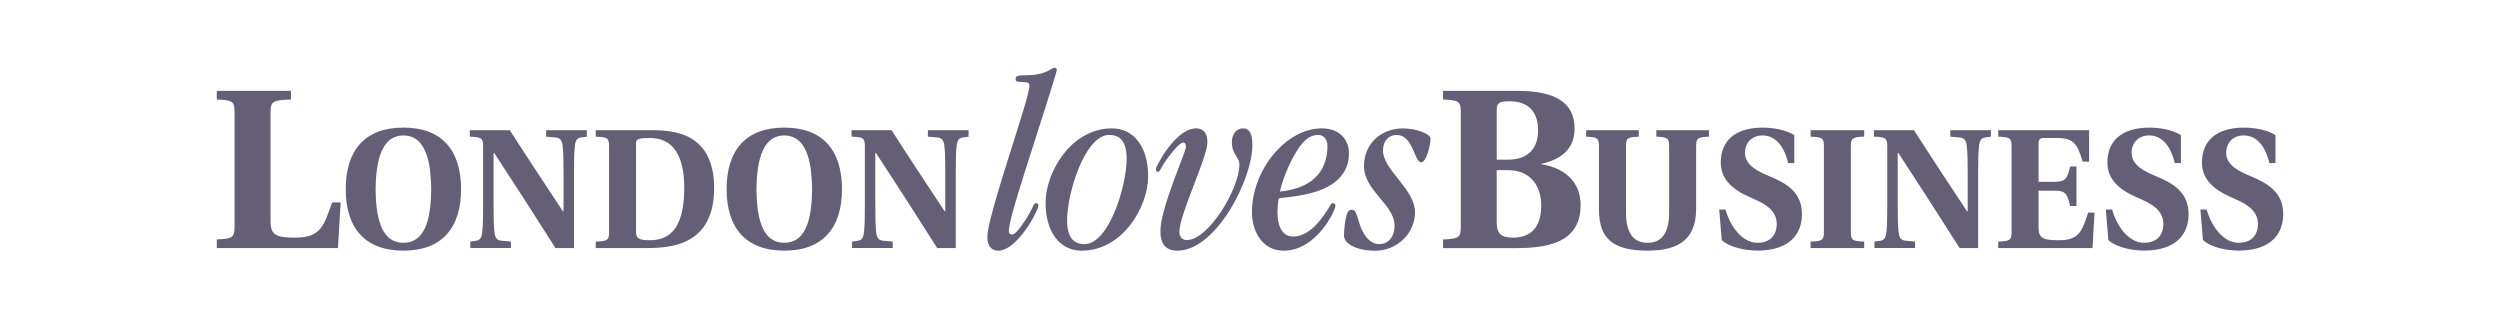
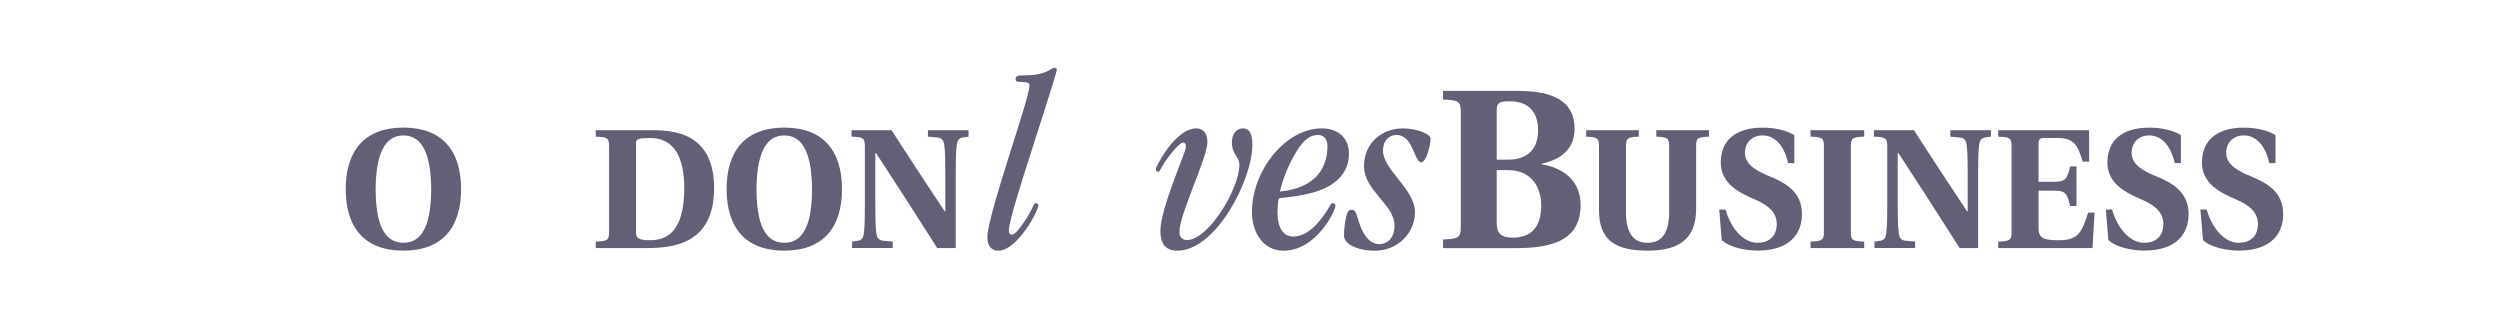
<svg xmlns="http://www.w3.org/2000/svg" width="369" height="48" viewBox="0 0 369 48" fill="none">
  <g clip-path="url(#clip0_1455_66599)">
-     <path d="M39.93 32.622C39.93 34.77 40.824 35.073 43.615 35.073C47.397 35.073 47.828 33.228 49.022 29.874H50.281L49.883 36.614H32V35.337C34.355 35.238 34.622 35.067 34.622 33.36V16.663C34.622 14.951 34.355 14.785 32 14.686V13.414H42.95V14.686C40.197 14.785 39.93 14.956 39.93 16.663V32.622Z" fill="#645E77" />
    <path d="M68.055 27.914C68.055 33.597 65.269 36.995 59.541 36.995C53.812 36.995 51.027 33.597 51.027 27.914C51.027 22.231 53.818 18.833 59.541 18.833C65.264 18.833 68.055 22.231 68.055 27.914ZM63.651 27.914C63.602 24.692 63.154 19.995 59.546 19.995C55.938 19.995 55.491 24.698 55.437 27.914C55.486 31.334 55.938 35.833 59.546 35.833C63.154 35.833 63.602 31.334 63.651 27.914Z" fill="#645E77" />
-     <path d="M75.244 19.213C77.805 23.211 80.443 27.181 83.081 31.185H83.179V25.551C83.179 23.486 83.152 22.534 83.054 21.631C82.978 20.749 82.705 20.347 82.008 20.298L80.612 20.171V19.218H86.613V20.171L85.741 20.298C85.169 20.375 84.918 20.749 84.847 21.631C84.749 22.512 84.722 23.492 84.722 25.551V36.614H81.986C79.026 31.939 76.012 27.264 72.949 22.583H72.851V30.276C72.851 32.336 72.878 33.294 72.976 34.197C73.053 35.078 73.325 35.48 74.023 35.53L75.418 35.656V36.609H69.417V35.656L70.289 35.53C70.862 35.453 71.112 35.078 71.183 34.197C71.281 33.316 71.308 32.336 71.308 30.276V21.652C71.308 20.369 71.107 20.243 69.341 20.166V19.213H75.238H75.244Z" fill="#645E77" />
    <path d="M96.473 19.213C99.711 19.241 101.798 19.94 103.243 21.377C104.687 22.809 105.407 24.924 105.407 27.738C105.407 36.086 99.259 36.614 95.378 36.614H87.933V35.662C89.699 35.585 89.9 35.458 89.9 34.175V21.652C89.9 20.369 89.699 20.243 87.933 20.171V19.213H96.473ZM93.885 34.351C93.885 35.155 94.31 35.458 95.874 35.458C98.31 35.458 100.997 34.379 100.997 27.738C100.997 22.886 99.28 20.369 95.945 20.369C94.375 20.369 93.879 20.496 93.879 21.074V34.351H93.885Z" fill="#645E77" />
    <path d="M124.275 27.914C124.275 33.597 121.49 36.995 115.762 36.995C110.033 36.995 107.248 33.597 107.248 27.914C107.248 22.231 110.039 18.833 115.762 18.833C121.485 18.833 124.275 22.231 124.275 27.914ZM119.866 27.914C119.817 24.692 119.37 19.995 115.762 19.995C112.153 19.995 111.706 24.698 111.652 27.914C111.701 31.334 112.148 35.833 115.762 35.833C119.375 35.833 119.817 31.334 119.866 27.914Z" fill="#645E77" />
    <path d="M131.59 19.213C134.152 23.211 136.79 27.181 139.428 31.185H139.526V25.551C139.526 23.486 139.499 22.534 139.401 21.631C139.324 20.749 139.052 20.347 138.354 20.298L136.959 20.171V19.218H142.96V20.171L142.088 20.298C141.516 20.375 141.265 20.749 141.194 21.631C141.096 22.512 141.069 23.492 141.069 25.551V36.614H138.332C135.373 31.939 132.359 27.264 129.296 22.583H129.198V30.276C129.198 32.336 129.225 33.294 129.323 34.197C129.399 35.078 129.672 35.48 130.369 35.53L131.765 35.656V36.609H125.764V35.656L126.636 35.53C127.208 35.453 127.459 35.078 127.53 34.197C127.628 33.316 127.655 32.336 127.655 30.276V21.652C127.655 20.369 127.453 20.243 125.688 20.166V19.213H131.585H131.59Z" fill="#645E77" />
    <path d="M223.942 13.414C229.185 13.414 232.407 14.89 232.407 18.982C232.407 21.73 230.75 23.475 227.496 24.18V24.246C230.581 24.714 233.3 26.559 233.3 30.282C233.3 32.093 232.766 33.701 231.409 34.808C230.014 35.948 227.725 36.62 223.942 36.62H212.992V35.348C215.347 35.249 215.614 35.078 215.614 33.371V16.663C215.614 14.951 215.347 14.786 212.992 14.686V13.409H223.942V13.414ZM220.917 23.569H222.541C225.73 23.569 227.022 21.724 227.022 19.246C227.022 16.768 225.828 14.951 222.841 14.951C221.517 14.951 220.917 15.05 220.917 16.19V23.563V23.569ZM220.917 32.892C220.917 34.533 221.647 35.073 223.304 35.073C225.626 35.073 227.485 33.9 227.485 30.315C227.485 27.495 225.926 25.116 222.607 25.116H220.912V32.897L220.917 32.892Z" fill="#645E77" />
    <path d="M250.344 30.959C250.295 35.309 247.782 36.995 243.177 36.995C238.201 36.995 236.009 35.309 236.009 30.959V21.658C236.009 20.375 235.808 20.248 234.118 20.171V19.218H241.885V20.171C240.195 20.248 239.994 20.375 239.994 21.658V31.311C239.994 34.181 240.937 35.838 243.177 35.838C245.417 35.838 246.365 34.181 246.365 31.311V21.658C246.365 20.375 246.164 20.248 244.474 20.171V19.218H252.241V20.171C250.546 20.248 250.35 20.375 250.35 21.658V30.959H250.344Z" fill="#645E77" />
    <path d="M263.932 24.064C263.234 21.124 261.741 19.989 260.149 19.989C258.656 19.989 257.56 20.997 257.56 22.556C257.56 24.466 259.626 25.369 261.267 26.052C263.534 27.011 265.97 28.288 265.97 31.609C265.97 34.224 264.477 36.939 259.501 36.989C257.86 36.989 255.396 36.609 254.127 35.431L253.756 30.931H254.677C255.62 34.076 257.517 35.838 259.408 35.838C261.027 35.838 262.22 34.957 262.248 33.096C262.248 31.488 261.201 30.353 258.939 29.401C256.748 28.47 253.985 27.115 253.985 23.993C253.985 20.87 256.001 18.838 260.182 18.838C261.697 18.838 263.545 19.141 264.837 19.945V24.07H263.943L263.932 24.064Z" fill="#645E77" />
    <path d="M273.187 34.175C273.187 35.458 273.388 35.585 275.154 35.662V36.614H267.24V35.662C269.006 35.585 269.208 35.458 269.208 34.175V21.652C269.208 20.369 269.006 20.243 267.24 20.166V19.213H275.154V20.166C273.388 20.243 273.187 20.369 273.187 21.652V34.175Z" fill="#645E77" />
    <path d="M282.496 19.213C285.057 23.211 287.695 27.181 290.333 31.185H290.431V25.551C290.431 23.486 290.404 22.534 290.306 21.631C290.23 20.749 289.957 20.347 289.26 20.298L287.864 20.171V19.218H293.865V20.171L292.993 20.298C292.421 20.375 292.17 20.749 292.099 21.631C292.001 22.512 291.974 23.492 291.974 25.551V36.614H289.238C286.278 31.939 283.264 27.264 280.201 22.583H280.103V30.276C280.103 32.336 280.13 33.294 280.228 34.197C280.304 35.078 280.577 35.48 281.275 35.53L282.67 35.656V36.609H276.669V35.656L277.541 35.53C278.113 35.453 278.364 35.078 278.435 34.197C278.533 33.316 278.56 32.336 278.56 30.276V21.652C278.56 20.369 278.359 20.243 276.593 20.166V19.213H282.49H282.496Z" fill="#645E77" />
    <path d="M296.907 21.652C296.907 20.369 296.705 20.243 294.939 20.171V19.213H308.353V23.866H307.41C306.636 21.377 306.189 20.369 303.627 20.369H301.763C301.066 20.369 300.891 20.546 300.891 21.273V26.829H303.257C304.827 26.829 305.148 26.399 305.546 24.566H306.489V30.403H305.546C305.148 28.564 304.827 28.14 303.257 28.14H300.891V33.619C300.891 35.227 301.66 35.458 303.954 35.458C306.892 35.458 307.317 34.076 308.211 31.383H309.154L308.854 36.614H294.939V35.662C296.705 35.585 296.907 35.458 296.907 34.175V21.652Z" fill="#645E77" />
    <path d="M320.997 24.064C320.3 21.124 318.806 19.989 317.215 19.989C315.721 19.989 314.626 20.997 314.626 22.556C314.626 24.466 316.691 25.369 318.332 26.052C320.599 27.011 323.036 28.288 323.036 31.609C323.036 34.224 321.542 36.939 316.566 36.989C314.925 36.989 312.462 36.609 311.192 35.431L310.821 30.931H311.742C312.685 34.076 314.582 35.838 316.473 35.838C318.092 35.838 319.286 34.957 319.313 33.096C319.313 31.488 318.267 30.353 316.005 29.401C313.814 28.47 311.05 27.115 311.05 23.993C311.05 20.87 313.067 18.838 317.247 18.838C318.763 18.838 320.61 19.141 321.902 19.945V24.07H321.008L320.997 24.064Z" fill="#645E77" />
    <path d="M334.956 24.064C334.259 21.124 332.765 19.989 331.174 19.989C329.68 19.989 328.585 20.997 328.585 22.556C328.585 24.466 330.65 25.369 332.296 26.052C334.558 27.011 337 28.288 337 31.609C337 34.224 335.507 36.939 330.53 36.989C328.884 36.989 326.421 36.609 325.156 35.431L324.78 30.931H325.701C326.644 34.076 328.541 35.838 330.432 35.838C332.051 35.838 333.245 34.957 333.272 33.096C333.272 31.488 332.226 30.353 329.964 29.401C327.773 28.47 325.009 27.115 325.009 23.993C325.009 20.87 327.026 18.838 331.206 18.838C332.727 18.838 334.569 19.141 335.861 19.945V24.07H334.967L334.956 24.064Z" fill="#645E77" />
    <path d="M149.385 34.615C149.865 34.615 150.677 33.536 151.489 32.264C152.634 30.436 152.525 29.99 152.928 29.99C153.151 29.99 153.26 30.139 153.26 30.326C153.26 31.146 150.121 37 147.358 37C146.36 37 145.733 36.328 145.733 34.984C145.733 31.779 151.936 14.62 151.936 12.72C151.936 12.423 151.974 12.164 151.271 12.126L150.53 12.087C150.012 12.049 149.903 11.977 149.903 11.68C149.903 11.195 150.274 11.118 151.233 11.118C151.936 11.118 152.563 11.079 153.113 10.969C154.776 10.672 155.255 10 155.659 10C155.844 10 155.991 10.149 155.991 10.336C155.991 10.408 155.806 11.041 155.288 12.72C152.666 21.19 148.9 32.115 148.9 34.087C148.9 34.423 149.009 34.61 149.38 34.61" fill="#645E77" />
-     <path d="M164.151 18.949C167.323 18.949 169.465 21.636 169.465 26.036C169.465 30.436 165.775 37 159.643 37C156.471 37 154.329 34.313 154.329 29.913C154.329 25.513 158.019 18.949 164.145 18.949M160.09 36.031C163.633 36.031 166.293 27.528 166.293 23.426C166.293 20.887 165.333 19.918 163.709 19.918C160.166 19.918 157.507 28.42 157.507 32.523C157.507 35.062 158.466 36.031 160.09 36.031Z" fill="#645E77" />
    <path d="M173.787 37C172.016 37 171.274 35.954 171.274 34.092C171.274 30.733 175.041 22.456 175.041 21.713C175.041 21.305 174.932 21.041 174.632 21.041C174.228 21.041 173.302 22.049 172.528 23.09C171.236 24.769 171.274 25.364 170.904 25.364C170.68 25.364 170.609 25.177 170.609 24.918C170.609 24.582 173.487 18.949 176.55 18.949C177.733 18.949 178.213 19.808 178.213 20.997C178.213 23.271 174.076 31.625 174.076 34.236C174.076 34.907 174.446 35.431 175.182 35.431C178.354 35.431 182.933 27.897 182.933 24.279C182.933 23.161 181.826 22.787 181.826 20.997C181.826 19.62 182.638 18.949 183.451 18.949C184.263 18.949 184.851 19.472 184.851 21.41C184.851 26.482 179.499 37 173.776 37" fill="#645E77" />
    <path d="M194.161 28.31C192.28 28.905 189.659 29.169 188.885 29.241C188.661 29.279 188.623 29.803 188.552 31.256C188.552 33.679 189.435 34.913 190.88 34.913C192.504 34.913 193.981 33.685 195.087 32.193C196.455 30.403 196.341 29.99 196.712 29.99C196.935 29.99 197.115 30.1 197.115 30.364C197.115 31.075 194.308 37 189.473 37C186.558 37.039 184.786 34.428 184.786 31.295C184.786 25.144 189.768 18.949 195.082 18.949C197.742 18.949 199.104 20.59 199.104 22.677C199.104 25.7 196.93 27.451 194.161 28.31ZM194.564 19.918C193.605 19.918 192.607 20.364 191.463 22.192C190.171 24.279 189.321 26.482 188.918 28.272C194.602 27.715 195.932 24.356 195.932 21.559C195.932 20.48 195.305 19.918 194.564 19.918Z" fill="#645E77" />
    <path d="M209.776 23.949C208.708 23.949 208.632 19.923 206.119 19.923C205.013 19.923 204.13 20.744 204.13 22.236C204.13 25.072 208.855 27.903 208.855 31.339C208.855 34.285 206.381 37.005 202.952 37.005C200.369 37.005 198.374 36.036 198.374 34.77C198.374 33.911 198.521 32.754 198.63 32.27C198.854 31.229 199.039 30.965 199.519 30.965C200.075 30.965 200.145 31.411 200.625 32.903C201.067 34.318 201.993 36.036 203.579 36.036C204.762 36.036 205.83 35.144 205.83 33.277C205.83 30.216 201.328 28.128 201.328 24.549C201.328 20.97 204.097 18.954 207.051 18.954C209.155 18.954 211.15 19.775 211.15 20.48C211.15 21.262 210.561 23.949 209.787 23.949" fill="#645E77" />
  </g>
  <defs>
    <clipPath id="clip0_1455_66599">
      <rect width="305" height="27" fill="white" transform="translate(32 10)" />
    </clipPath>
  </defs>
</svg>